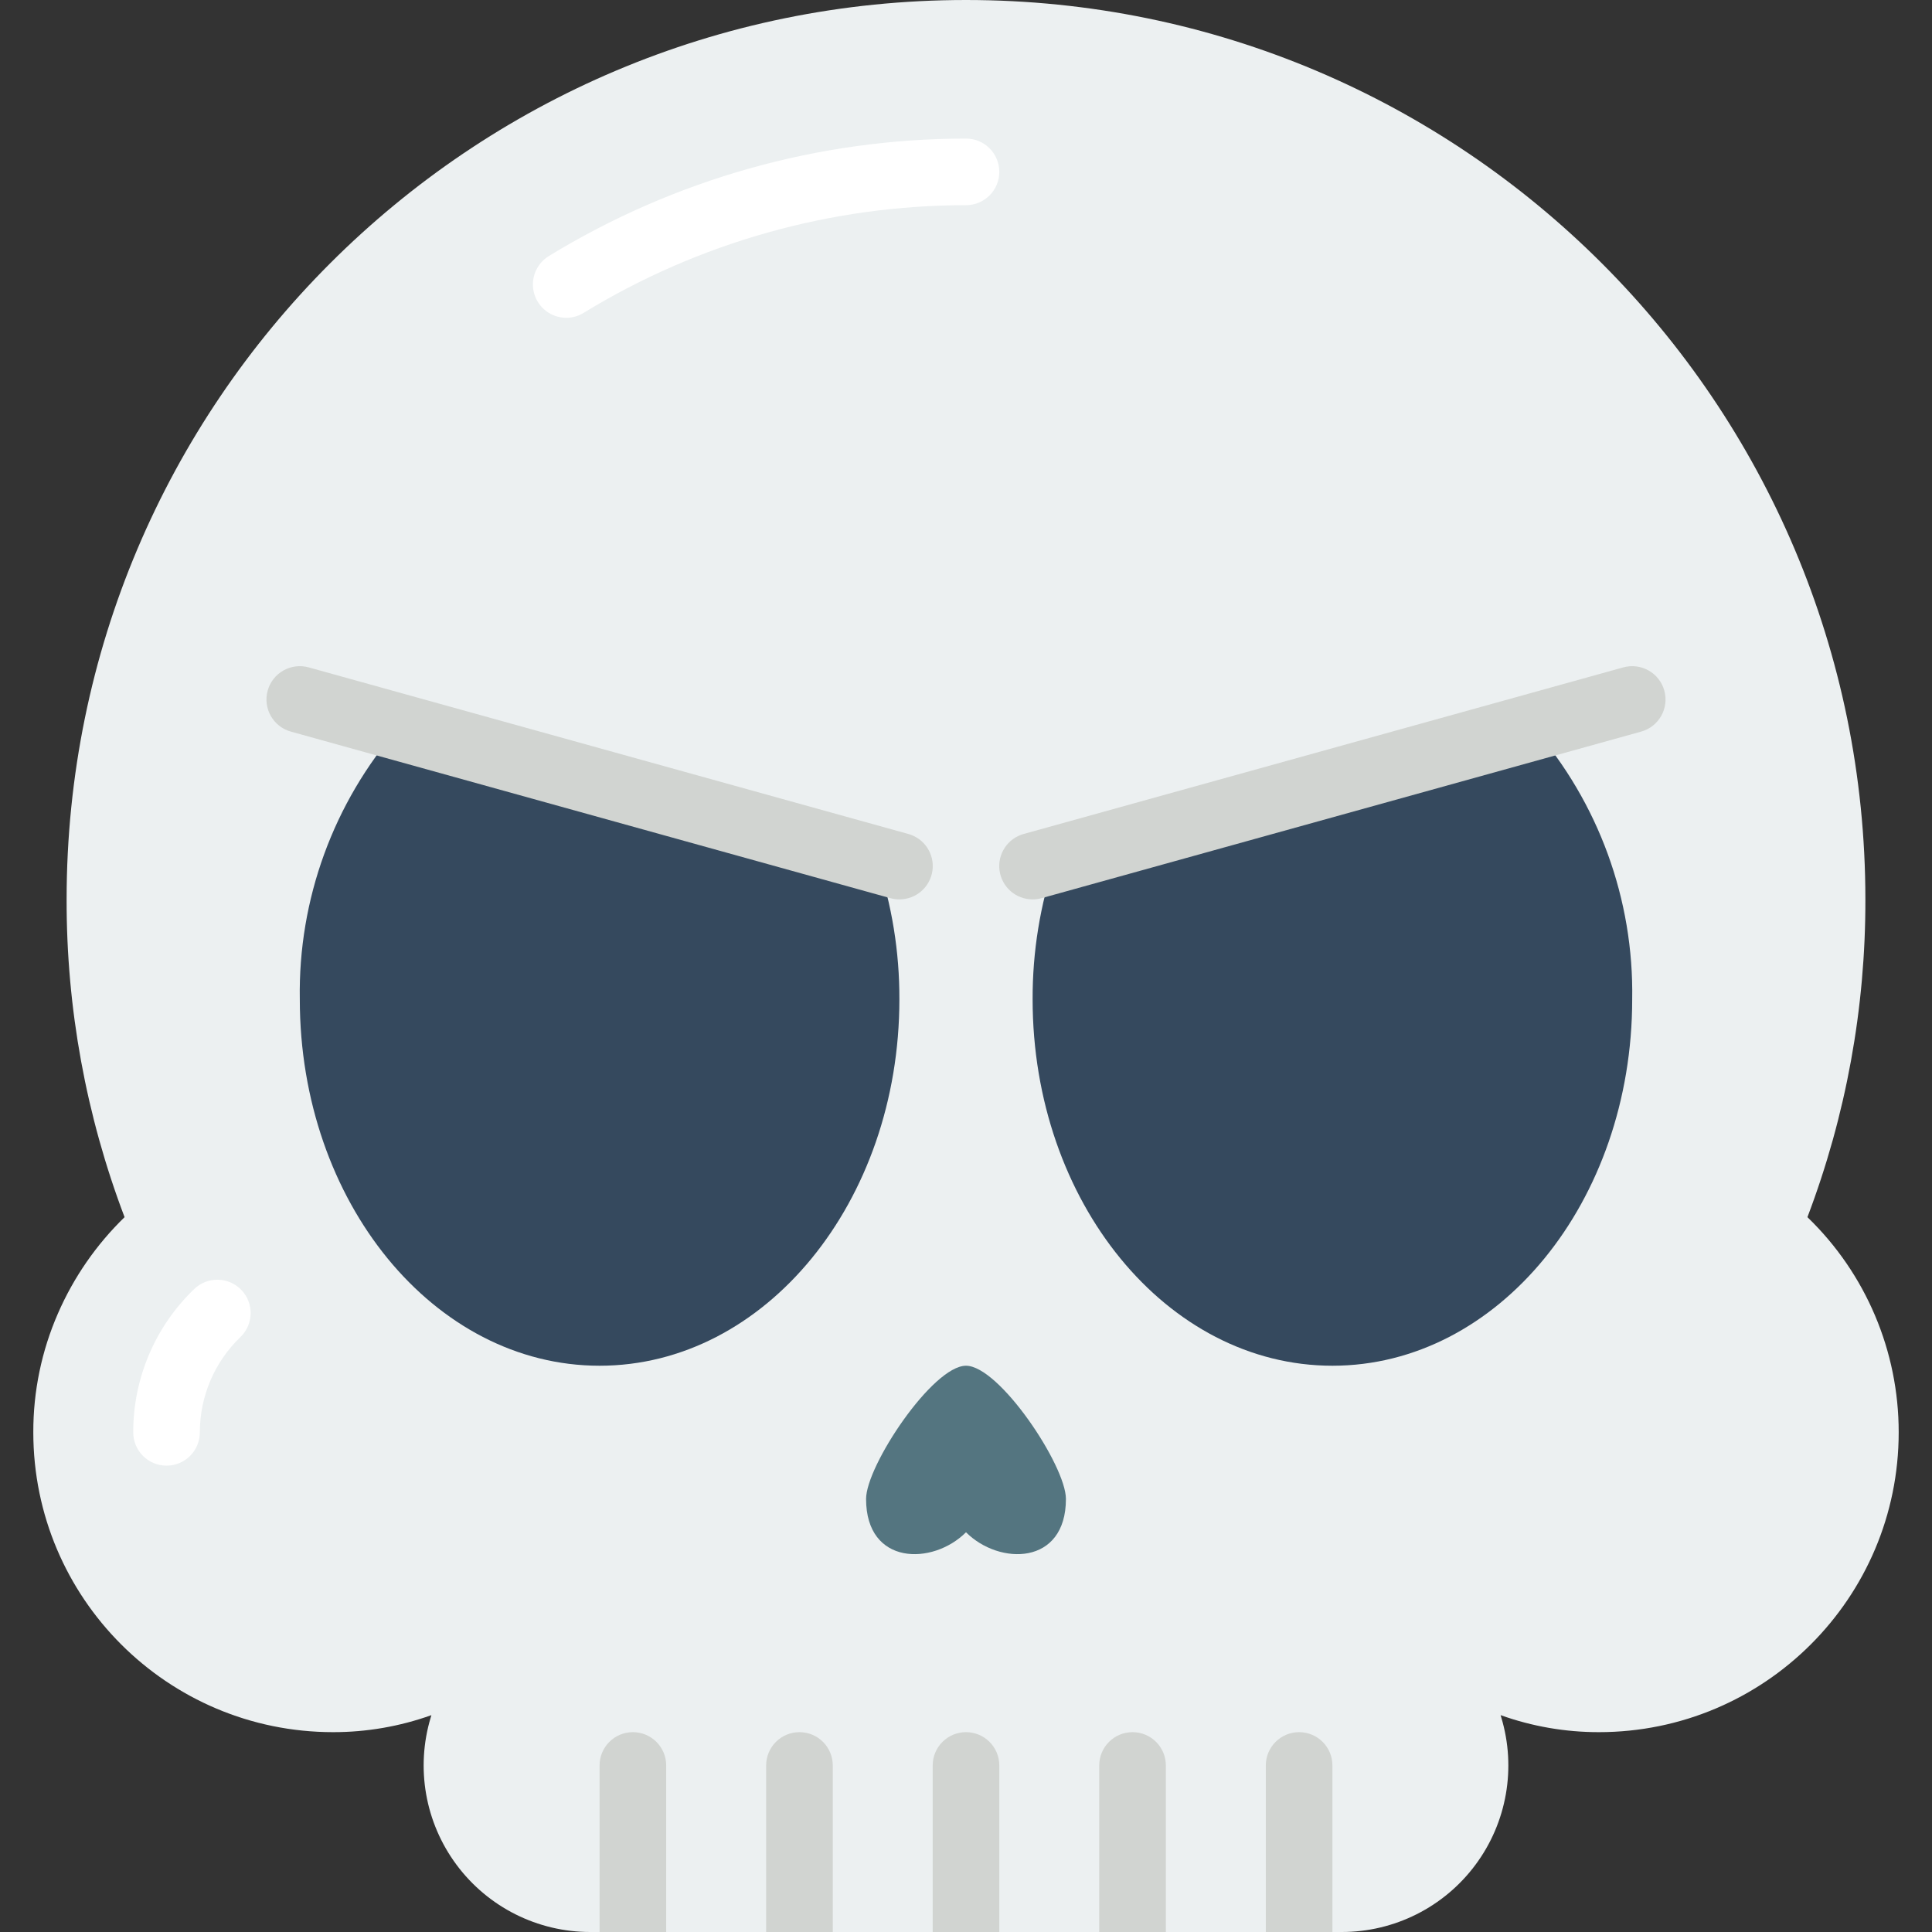
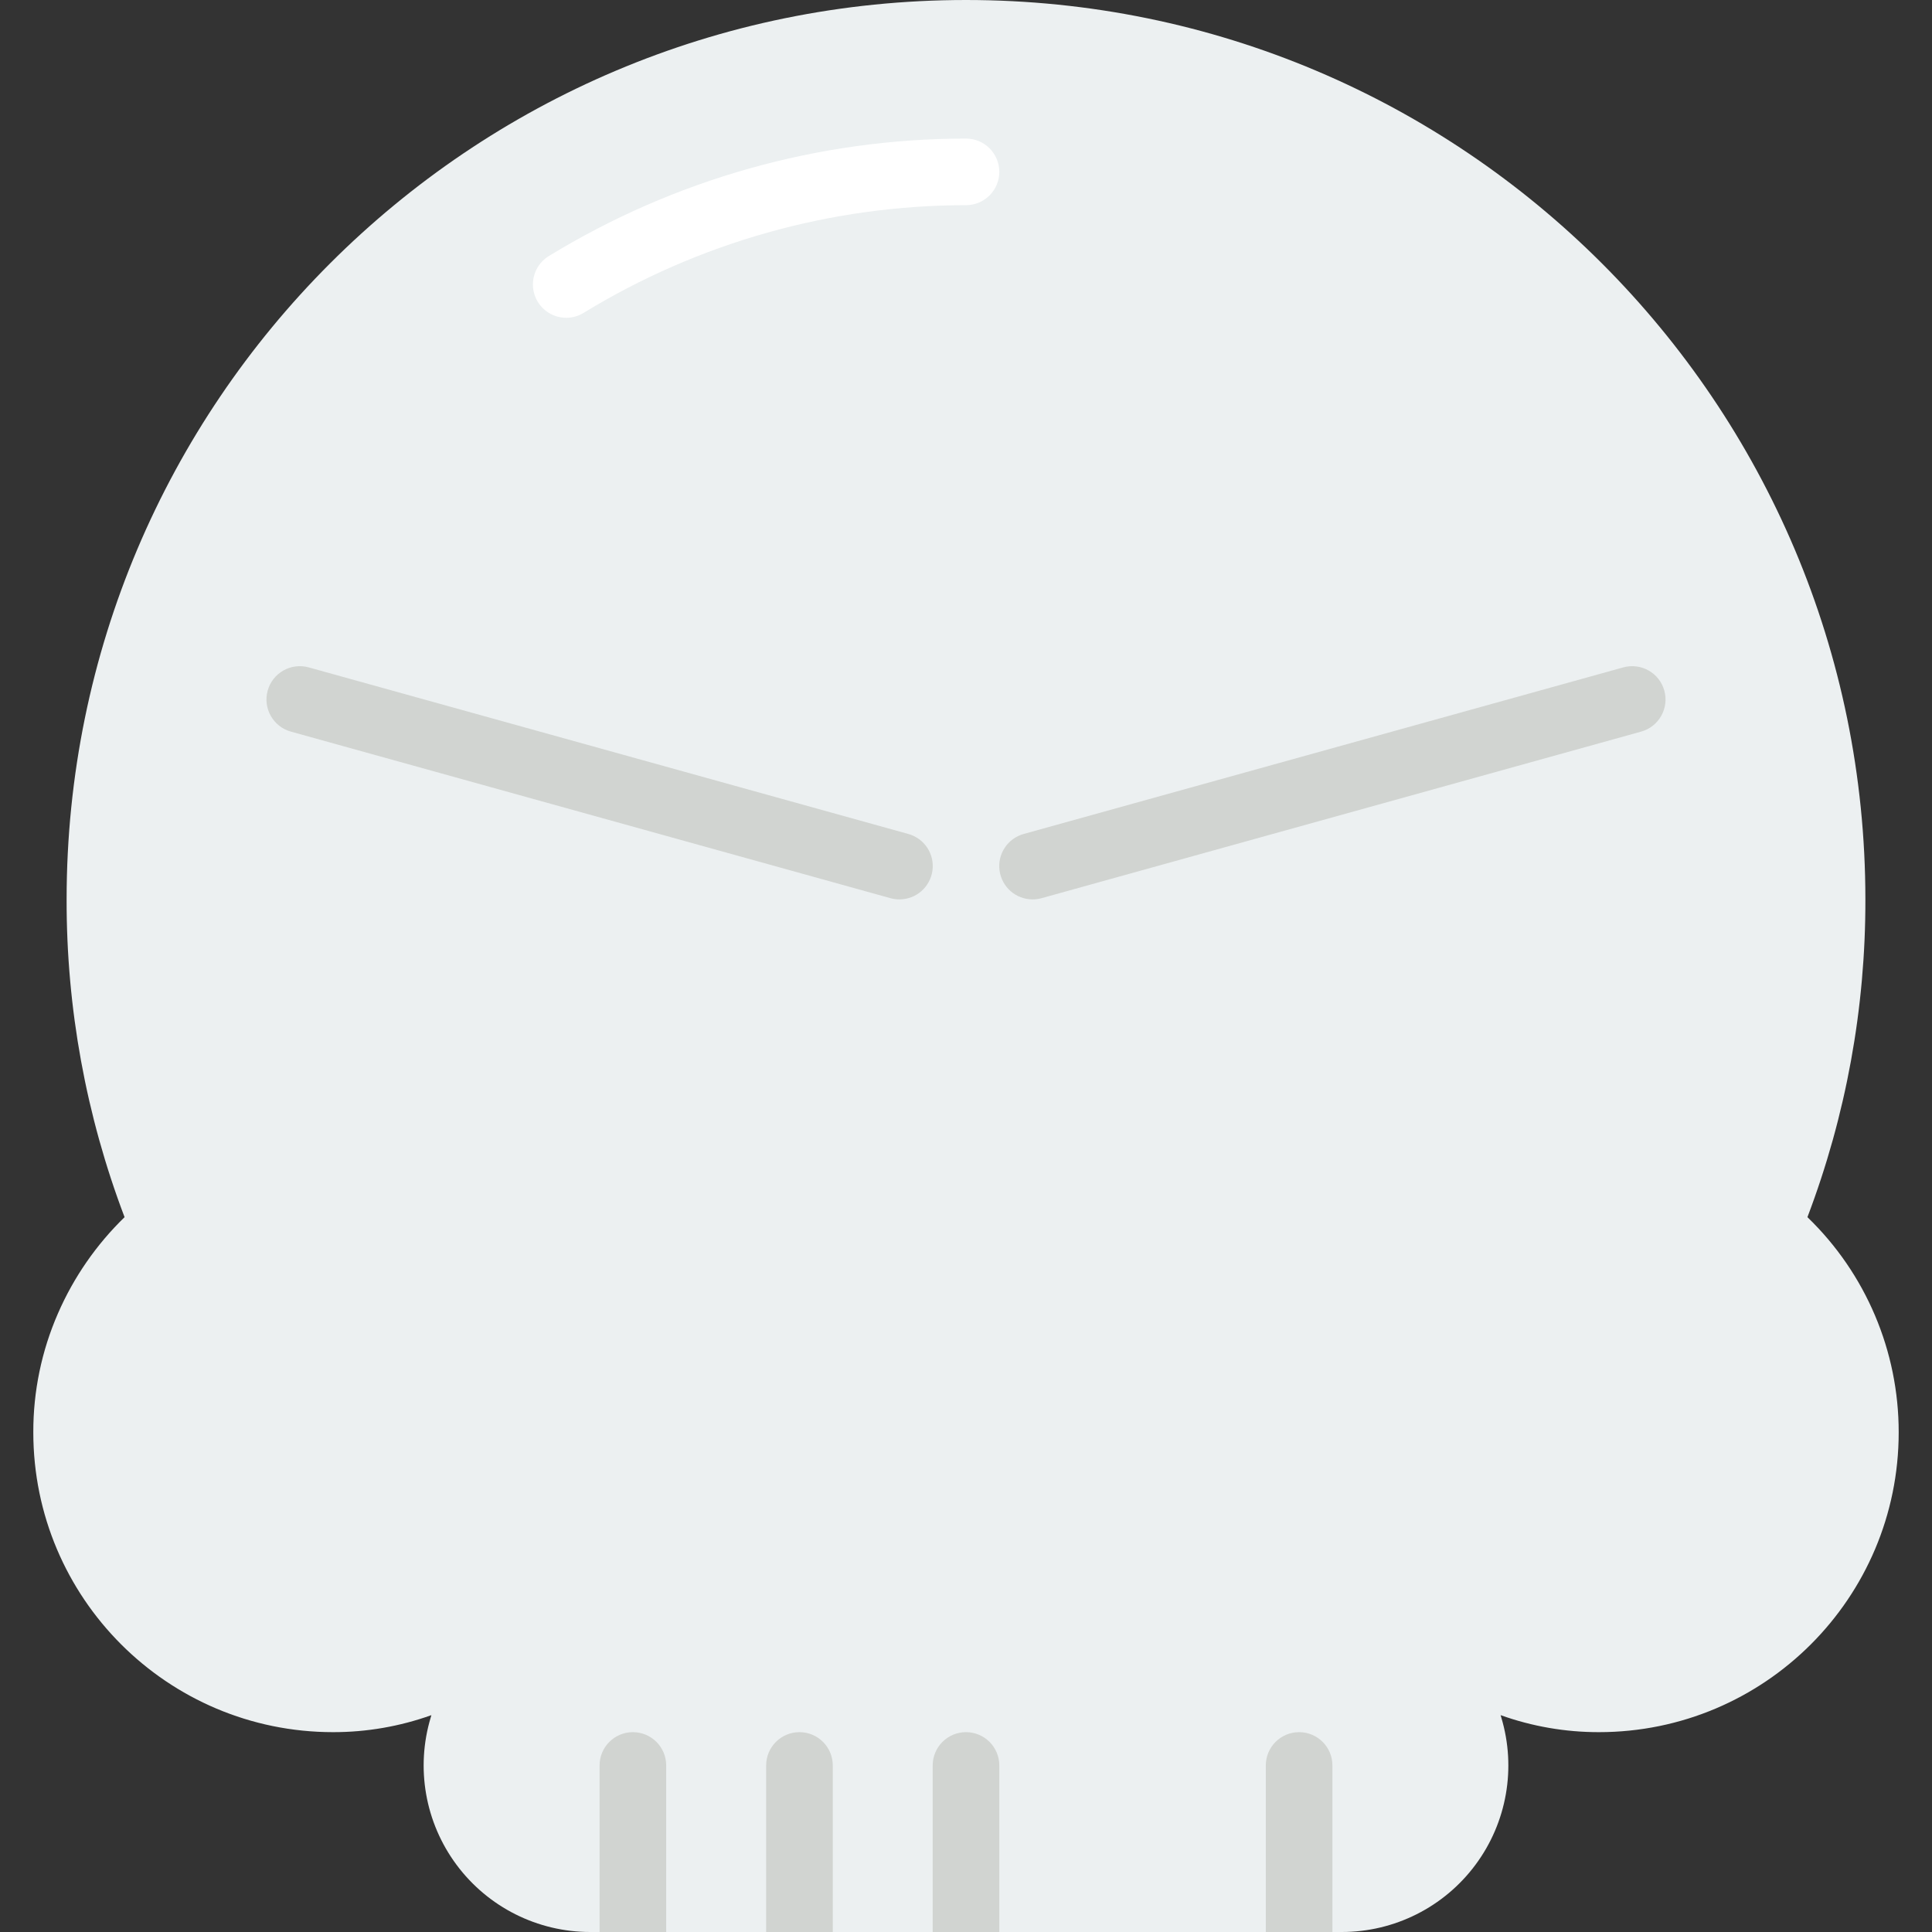
<svg xmlns="http://www.w3.org/2000/svg" width="50" height="50" viewBox="0 0 50 50" fill="none">
  <rect x="0" y="0" width="50" height="50" fill="#333333" stroke="none" />
  <path fill-rule="evenodd" clip-rule="evenodd" d="M49.138 37.069C49.138 41.354 45.664 44.828 41.379 44.828C40.513 44.829 39.652 44.68 38.836 44.388L38.853 44.448C39.246 45.754 38.998 47.168 38.184 48.262C37.371 49.356 36.087 50.001 34.724 50H15.276C13.913 50.001 12.629 49.356 11.816 48.262C11.002 47.168 10.754 45.754 11.147 44.448L11.164 44.388C10.348 44.68 9.487 44.829 8.621 44.828C4.336 44.828 0.862 41.354 0.862 37.069C0.859 36.01 1.076 34.962 1.5 33.991C1.907 33.056 2.493 32.21 3.224 31.5C2.226 28.873 1.718 26.086 1.724 23.276C1.724 10.421 12.145 0 25 0C37.855 0 48.276 10.421 48.276 23.276C48.282 26.086 47.774 28.873 46.776 31.5C48.288 32.958 49.14 34.969 49.138 37.069Z" fill="#ECF0F1" />
-   <path fill-rule="evenodd" clip-rule="evenodd" d="M39.672 18.819C41.369 20.769 42.285 23.278 42.241 25.862C42.241 31.104 38.767 35.345 34.483 35.345C30.198 35.345 26.724 31.104 26.724 25.862C26.72 24.634 26.918 23.414 27.31 22.25L39.672 18.819Z" fill="#35495E" />
-   <path fill-rule="evenodd" clip-rule="evenodd" d="M22.69 22.25C23.082 23.414 23.28 24.634 23.276 25.862C23.276 31.104 19.802 35.345 15.517 35.345C11.233 35.345 7.759 31.104 7.759 25.862C7.715 23.278 8.631 20.769 10.328 18.819L22.69 22.25Z" fill="#35495E" />
-   <path fill-rule="evenodd" clip-rule="evenodd" d="M4.31 37.931C3.834 37.931 3.448 37.545 3.448 37.069C3.446 35.67 4.016 34.331 5.024 33.362C5.366 33.031 5.912 33.039 6.244 33.381C6.575 33.722 6.567 34.268 6.225 34.6C5.552 35.245 5.172 36.137 5.172 37.069C5.172 37.545 4.786 37.931 4.31 37.931Z" fill="white" />
  <path fill-rule="evenodd" clip-rule="evenodd" d="M14.655 8.224C14.268 8.225 13.929 7.968 13.824 7.596C13.719 7.223 13.875 6.827 14.205 6.626C17.455 4.638 21.191 3.587 25 3.586C25.476 3.586 25.862 3.972 25.862 4.448C25.862 4.924 25.476 5.31 25 5.31C21.508 5.311 18.083 6.275 15.104 8.097C14.969 8.181 14.814 8.225 14.655 8.224Z" fill="white" />
  <path fill-rule="evenodd" clip-rule="evenodd" d="M25.862 45.69V50H24.138V45.69C24.138 45.214 24.524 44.828 25 44.828C25.476 44.828 25.862 45.214 25.862 45.69Z" fill="#D1D4D1" />
  <path fill-rule="evenodd" clip-rule="evenodd" d="M21.552 45.69V50H19.828V45.69C19.828 45.214 20.213 44.828 20.69 44.828C21.166 44.828 21.552 45.214 21.552 45.69Z" fill="#D1D4D1" />
  <path fill-rule="evenodd" clip-rule="evenodd" d="M17.241 45.69V50H15.517V45.69C15.517 45.214 15.903 44.828 16.379 44.828C16.855 44.828 17.241 45.214 17.241 45.69Z" fill="#D1D4D1" />
  <path fill-rule="evenodd" clip-rule="evenodd" d="M34.483 45.69V50H32.759V45.69C32.759 45.214 33.145 44.828 33.621 44.828C34.097 44.828 34.483 45.214 34.483 45.69Z" fill="#D1D4D1" />
-   <path fill-rule="evenodd" clip-rule="evenodd" d="M30.172 45.69V50H28.448V45.69C28.448 45.214 28.834 44.828 29.31 44.828C29.786 44.828 30.172 45.214 30.172 45.69Z" fill="#D1D4D1" />
-   <path fill-rule="evenodd" clip-rule="evenodd" d="M25 39.655C25.862 40.517 27.586 40.517 27.586 38.793C27.586 37.931 25.862 35.345 25 35.345C24.138 35.345 22.414 37.931 22.414 38.793C22.414 40.517 24.138 40.517 25 39.655Z" fill="#547580" />
  <path fill-rule="evenodd" clip-rule="evenodd" d="M23.276 23.276C23.198 23.276 23.12 23.265 23.045 23.245L7.528 18.934C7.069 18.807 6.8 18.331 6.928 17.872C7.055 17.413 7.531 17.145 7.99 17.272L23.507 21.583C23.923 21.698 24.19 22.102 24.132 22.53C24.073 22.958 23.708 23.277 23.276 23.276Z" fill="#D1D4D1" />
  <path fill-rule="evenodd" clip-rule="evenodd" d="M26.724 23.276C26.292 23.277 25.927 22.958 25.868 22.53C25.81 22.102 26.077 21.698 26.493 21.583L42.01 17.272C42.469 17.145 42.945 17.413 43.072 17.872C43.2 18.331 42.931 18.807 42.472 18.934L26.955 23.245C26.88 23.265 26.802 23.276 26.724 23.276Z" fill="#D1D4D1" />
</svg>